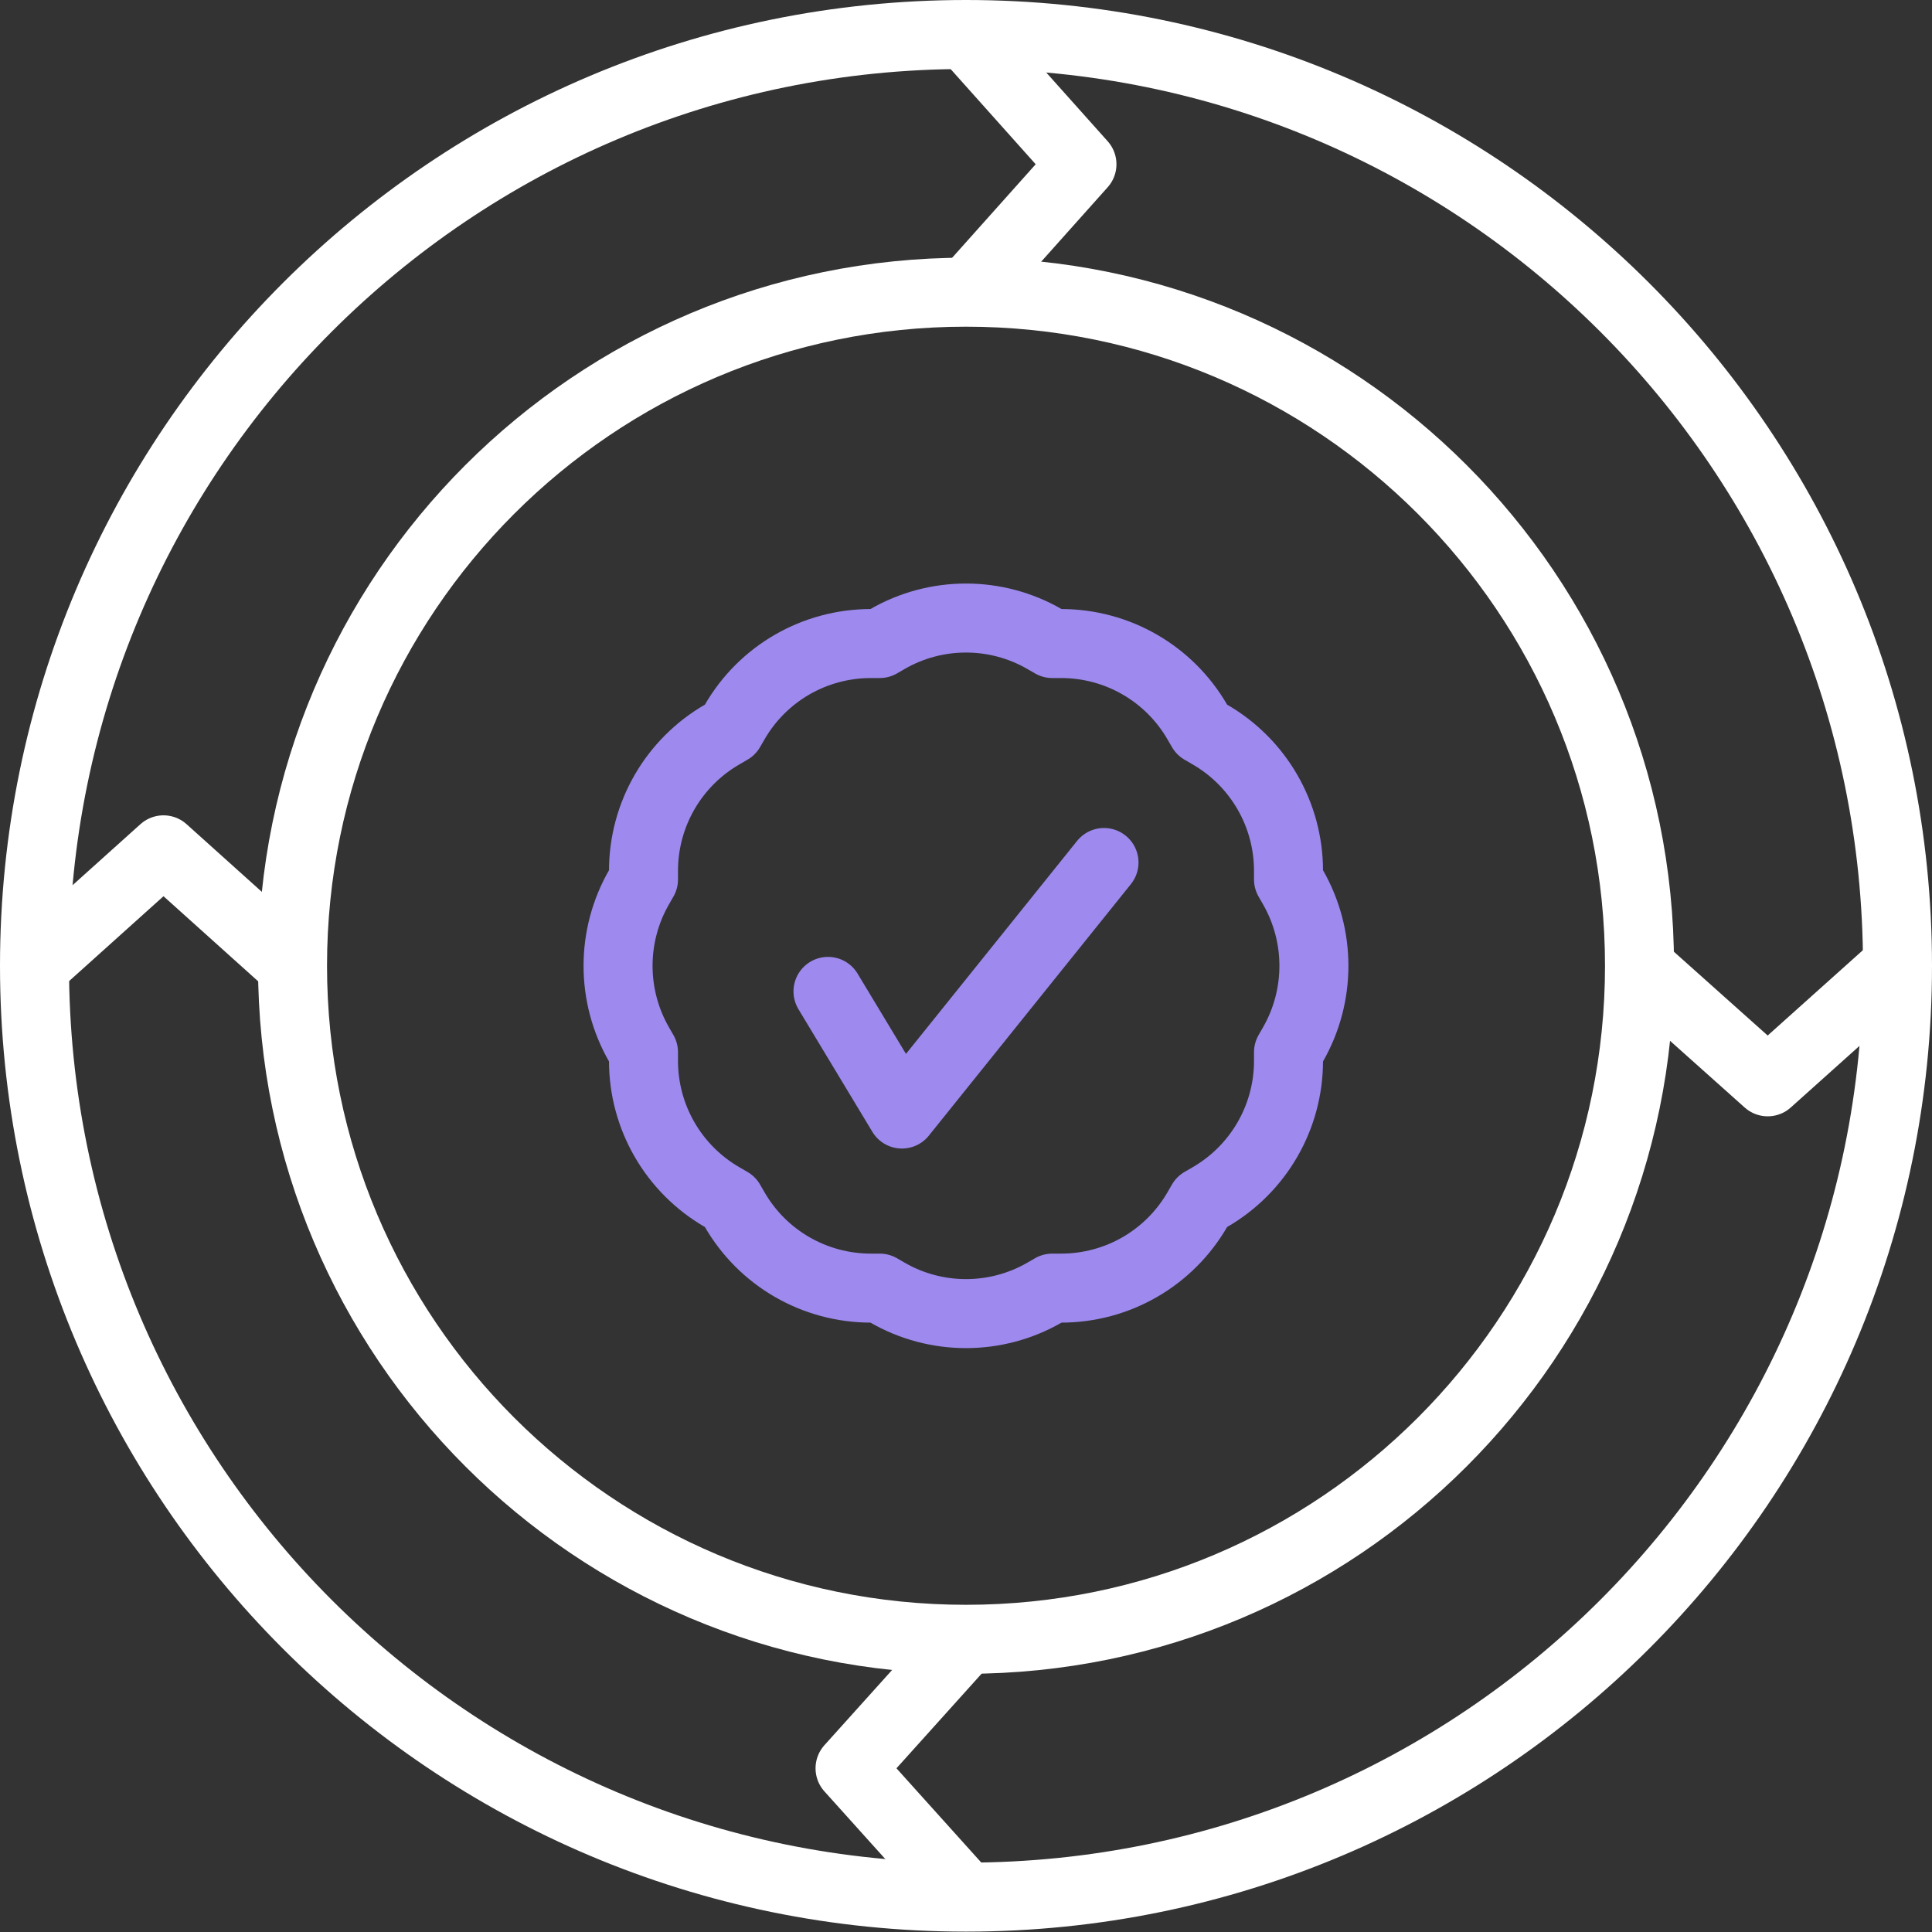
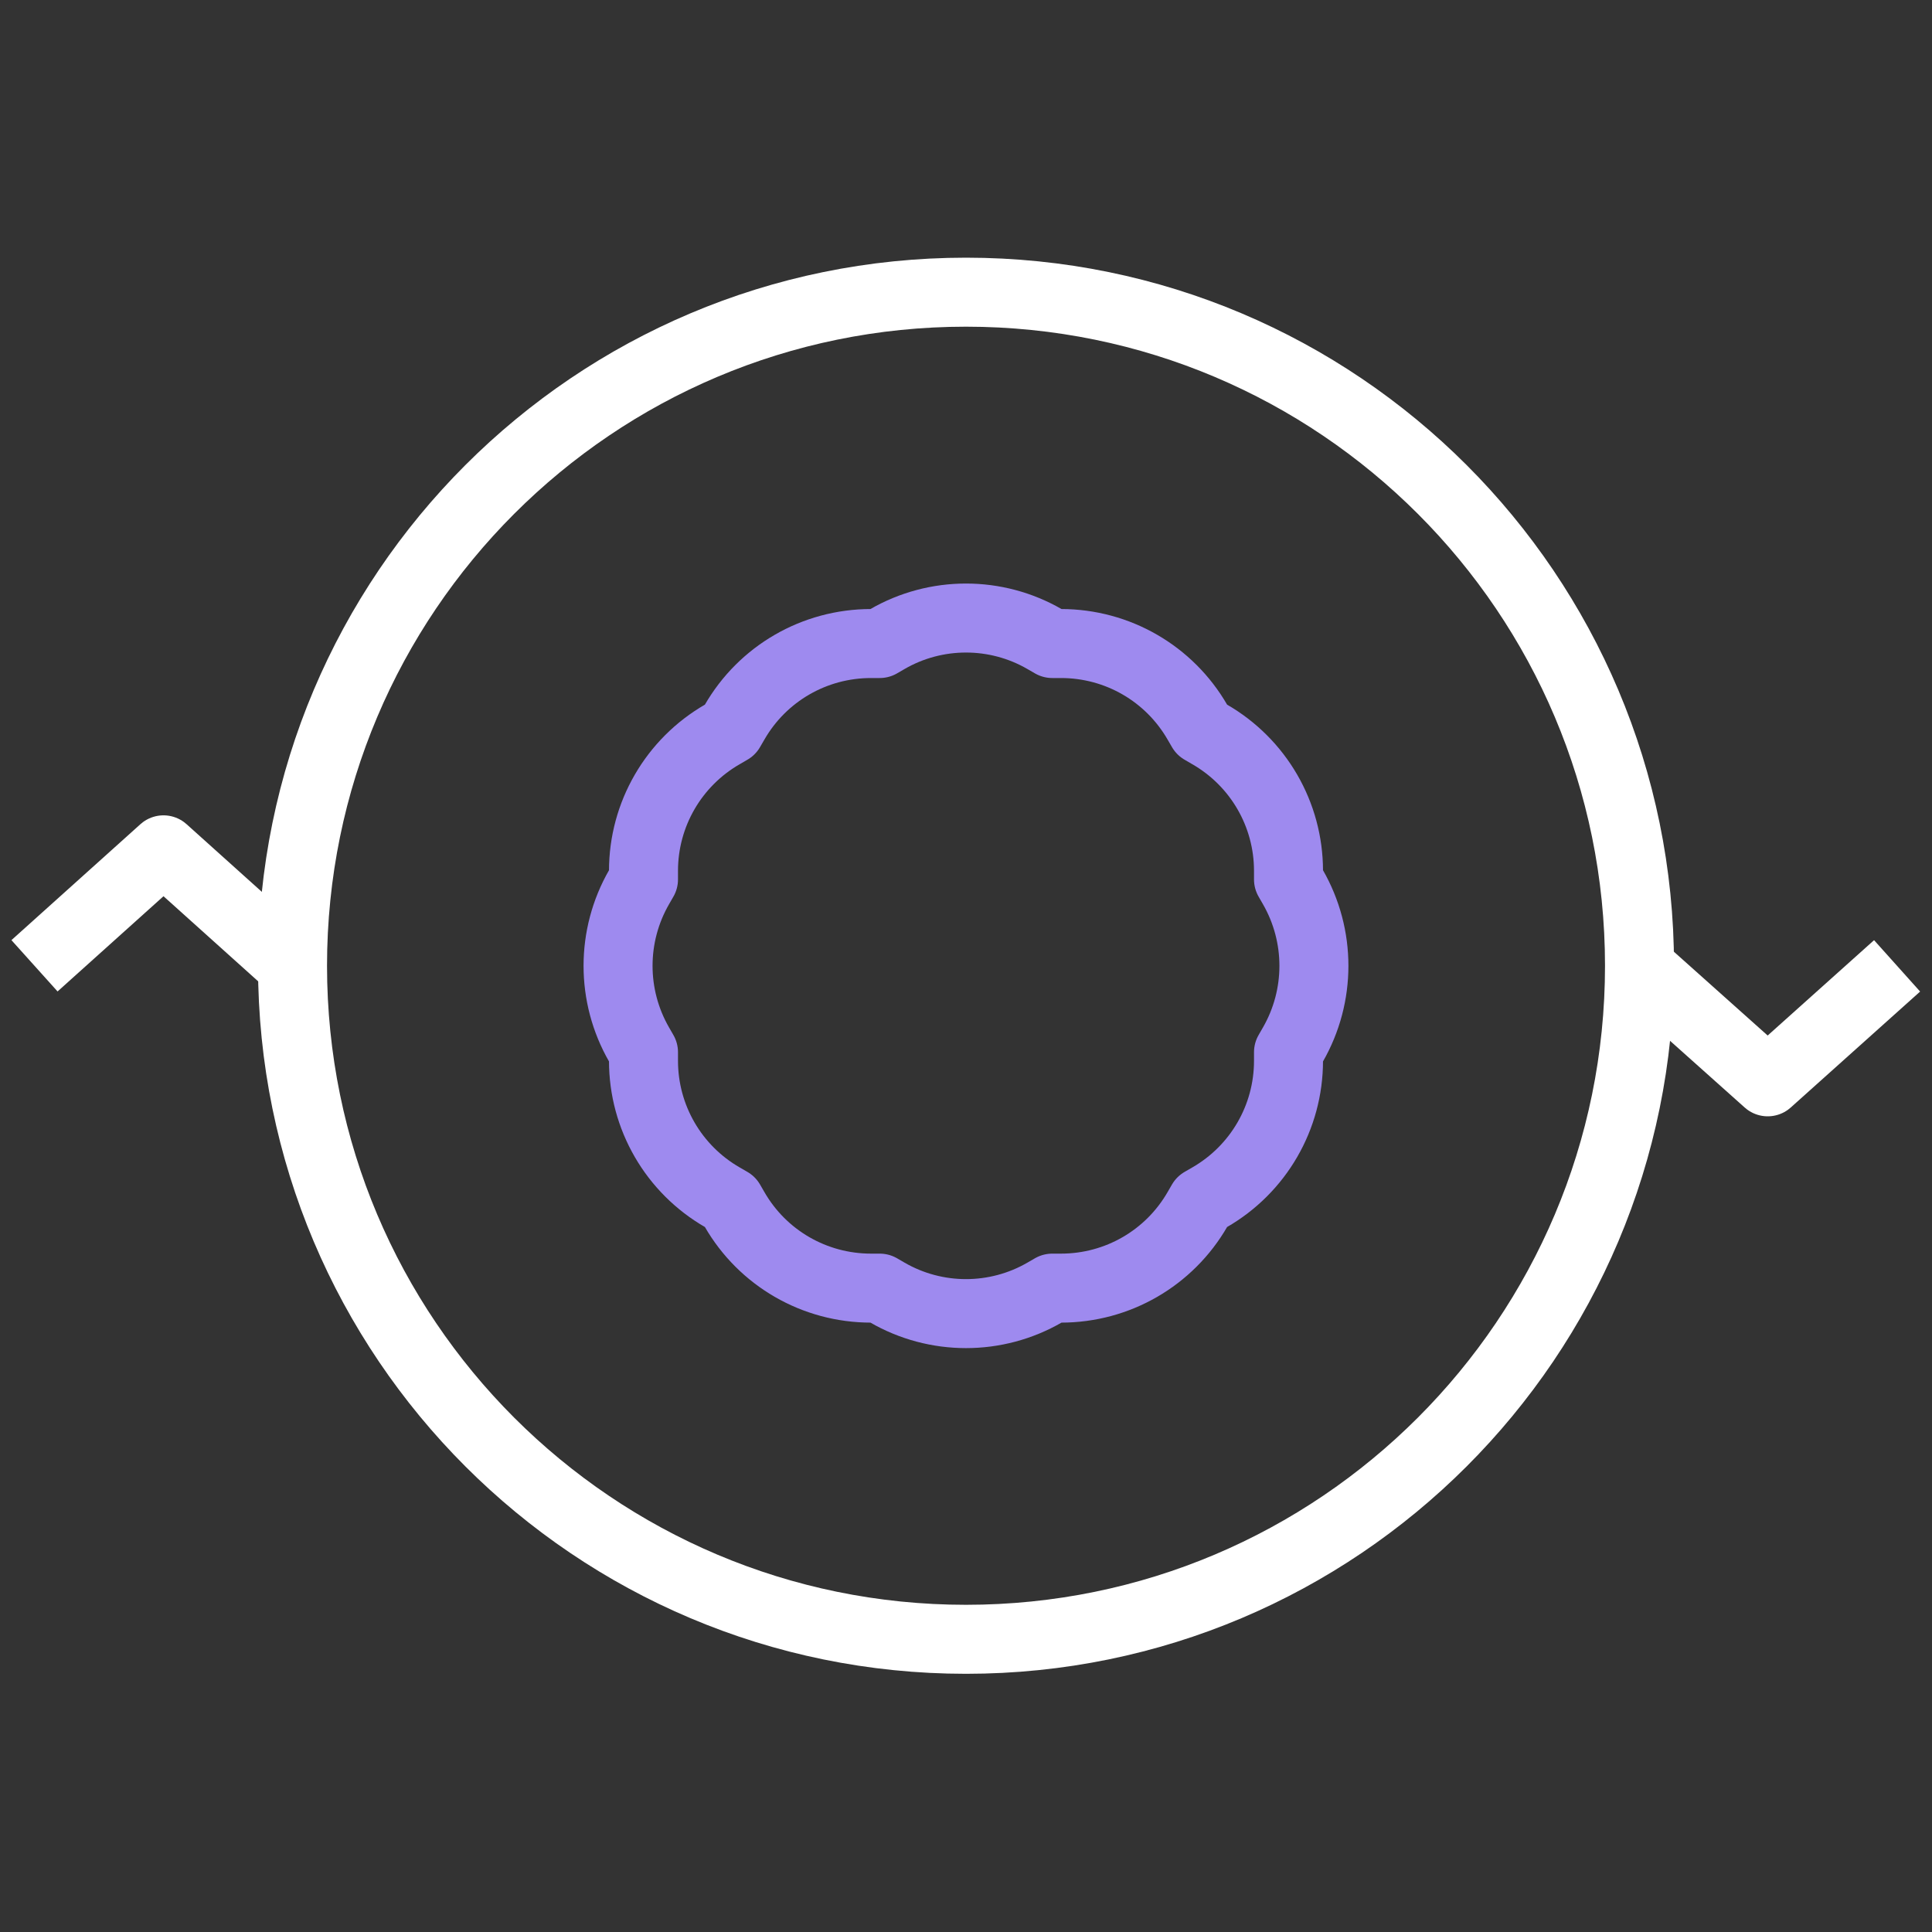
<svg xmlns="http://www.w3.org/2000/svg" width="56" height="56" viewBox="0 0 56 56" fill="none">
  <rect x="0" y="0" width="56" height="56" fill="#333333" stroke="none" />
-   <path fill-rule="evenodd" clip-rule="evenodd" d="M28 54.989C42.911 54.989 55 42.903 55 27.994C55 13.086 42.911 1 28 1C13.089 1 1 13.086 1 27.994C1 42.903 13.089 54.989 28 54.989Z" stroke="white" stroke-width="2" stroke-linejoin="round" />
  <path fill-rule="evenodd" clip-rule="evenodd" d="M28 47.516C38.782 47.516 47.522 38.776 47.522 27.993C47.522 17.21 38.782 8.469 28 8.469C17.218 8.469 8.479 17.21 8.479 27.993C8.479 38.776 17.218 47.516 28 47.516Z" stroke="white" stroke-width="2" stroke-linejoin="round" />
-   <path d="M28 1L31.361 4.761L28 8.523" stroke="white" stroke-width="2" stroke-linejoin="round" />
-   <path d="M28 54.99L24.639 51.255L28 47.52" stroke="white" stroke-width="2" stroke-linejoin="round" />
  <path d="M54.988 27.996L51.238 31.357L47.476 27.996" stroke="white" stroke-width="2" stroke-linejoin="round" />
  <path d="M1 27.994L4.739 24.633L8.478 27.994" stroke="white" stroke-width="2" stroke-linejoin="round" />
  <path fill-rule="evenodd" clip-rule="evenodd" d="M30.282 18.527L30.5 18.653H30.753C32.393 18.653 33.895 19.523 34.71 20.938L34.836 21.155L35.054 21.282C36.476 22.098 37.348 23.607 37.348 25.24V25.491L37.474 25.71C38.288 27.124 38.288 28.866 37.474 30.28L37.348 30.499V30.75C37.348 32.383 36.476 33.892 35.054 34.708L34.836 34.834L34.71 35.052C33.895 36.467 32.393 37.337 30.753 37.337H30.5L30.282 37.463C28.872 38.28 27.128 38.28 25.717 37.463L25.5 37.337H25.247C23.607 37.337 22.104 36.467 21.29 35.052L21.164 34.834L20.946 34.708C19.524 33.892 18.652 32.383 18.652 30.75V30.499L18.526 30.28C17.711 28.866 17.711 27.124 18.526 25.71L18.652 25.491V25.24C18.652 23.607 19.524 22.098 20.946 21.282L21.164 21.155L21.29 20.938C22.104 19.523 23.607 18.653 25.247 18.653H25.5L25.717 18.527C27.128 17.71 28.872 17.71 30.282 18.527Z" stroke="#9E8AEF" stroke-width="2" stroke-linejoin="round" />
-   <path d="M24 28.736L26.143 32.291L32 25" stroke="#9E8AEF" stroke-width="2" stroke-linecap="round" stroke-linejoin="round" />
</svg>